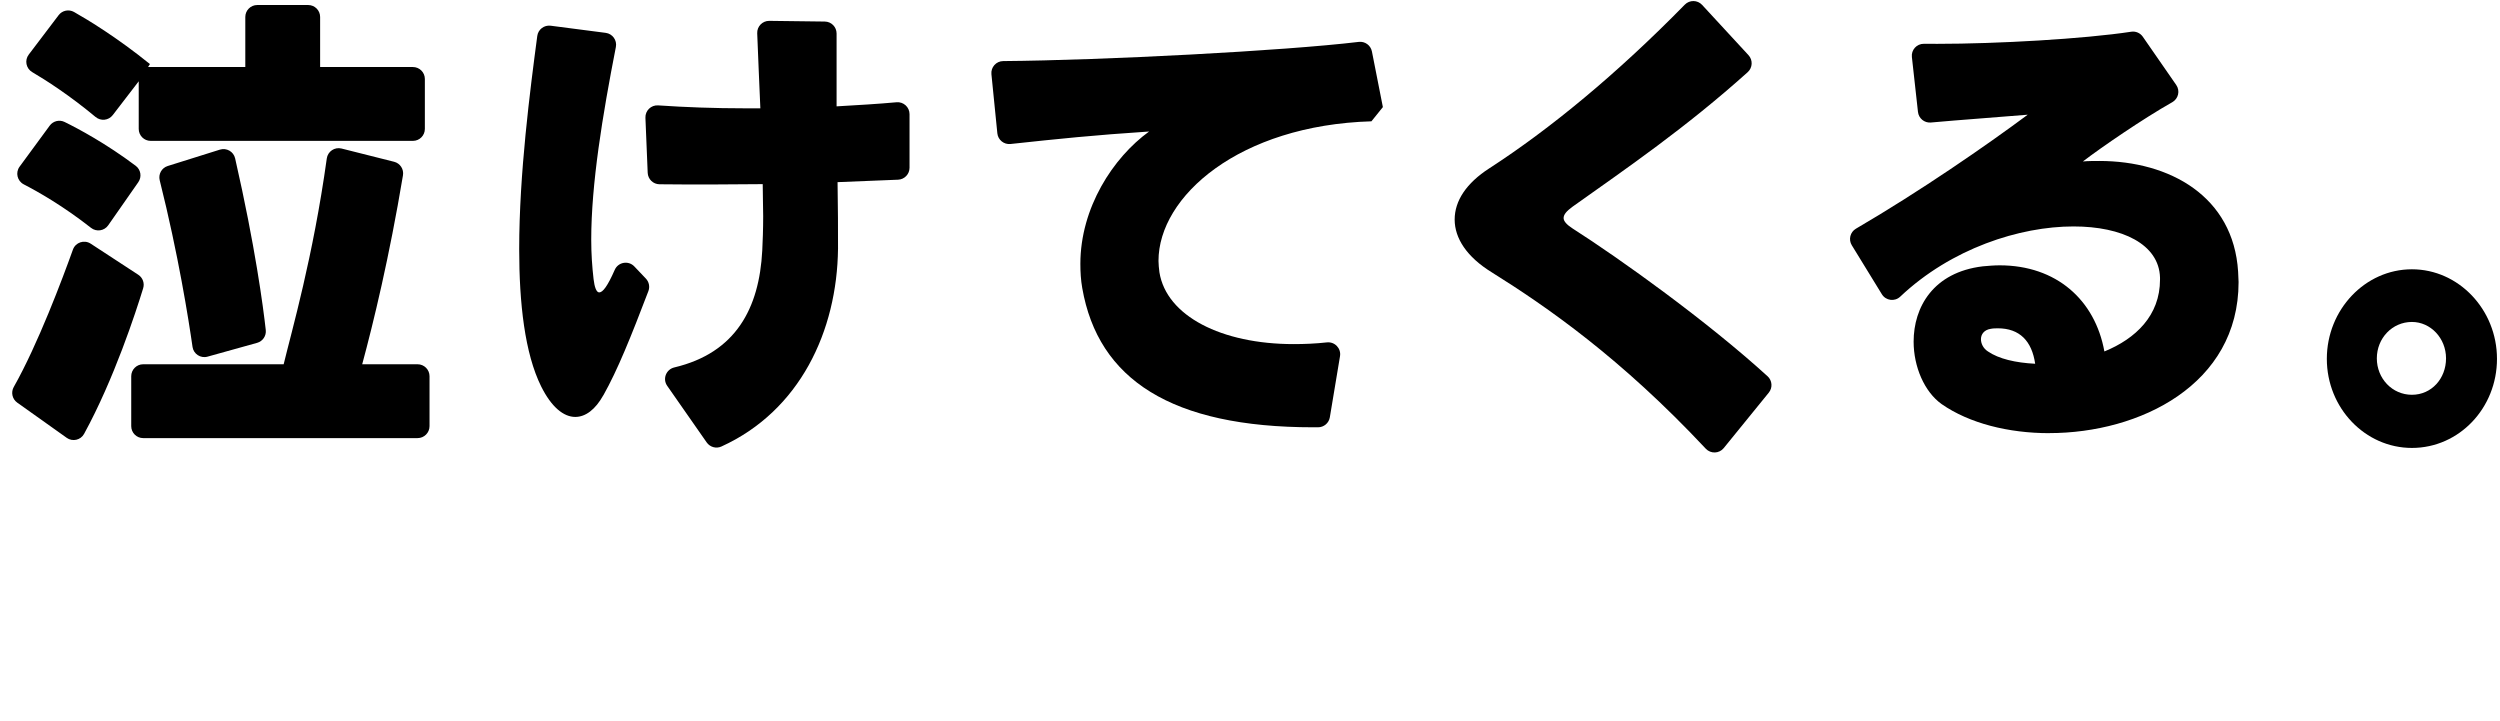
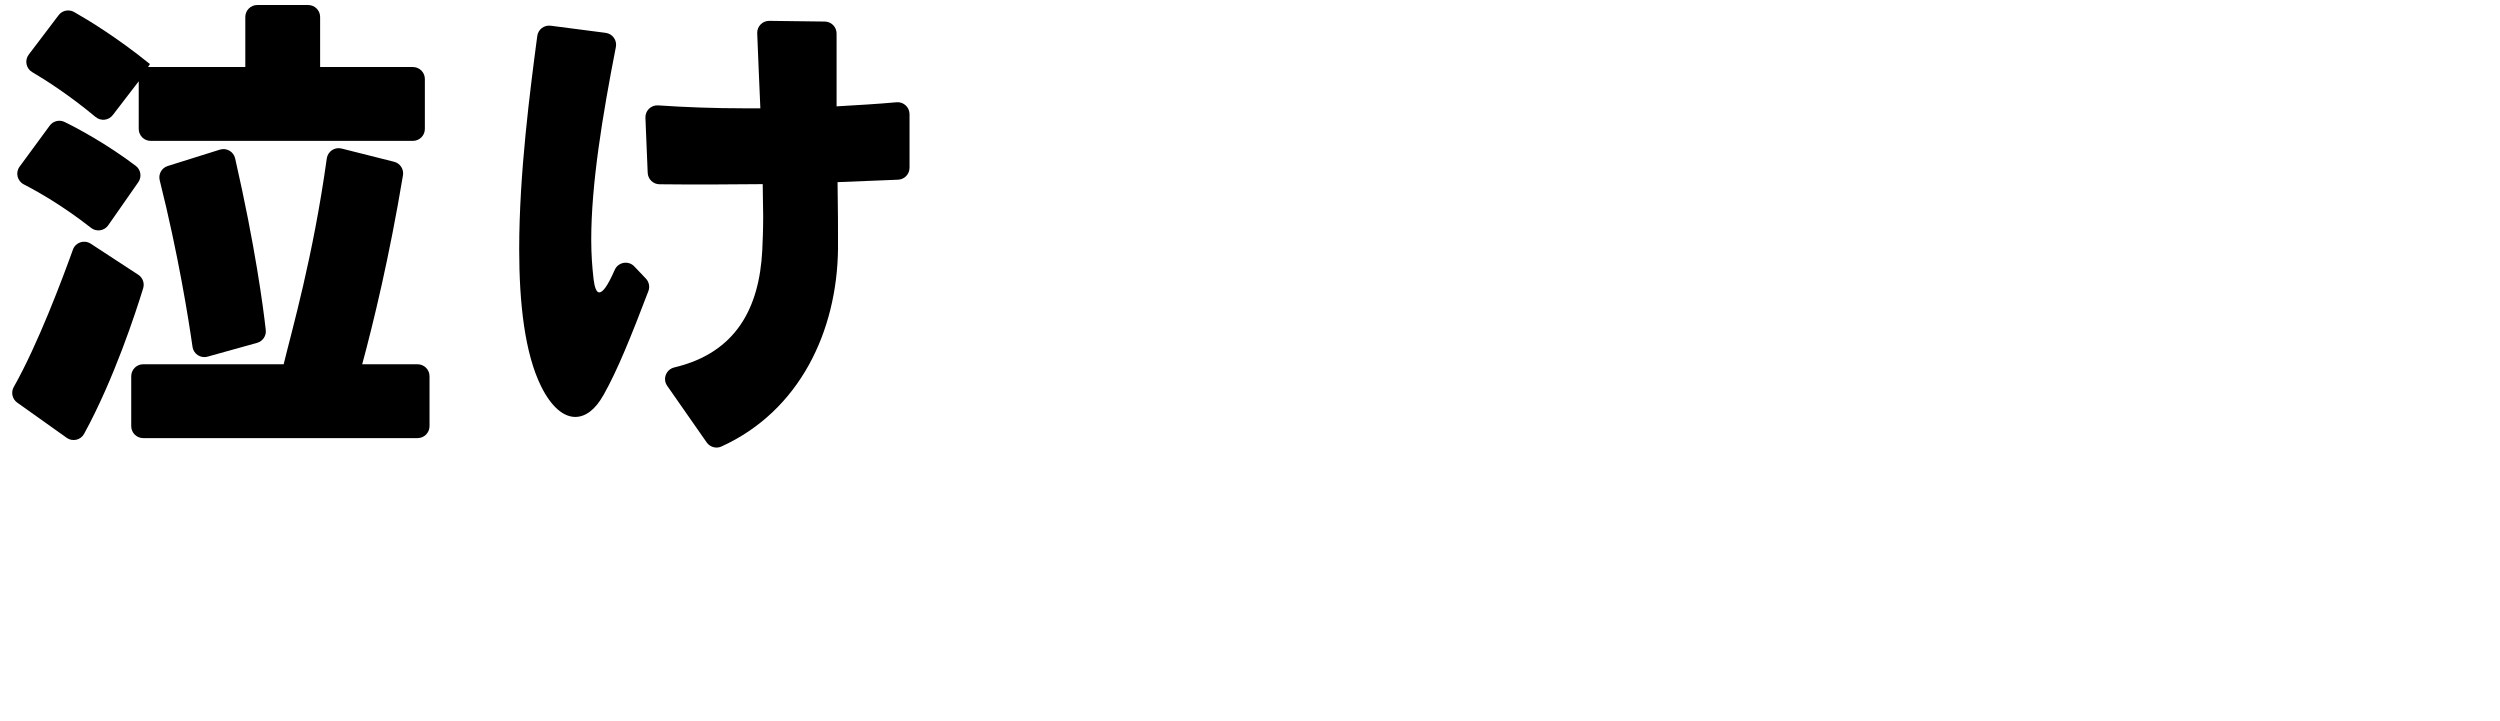
<svg xmlns="http://www.w3.org/2000/svg" width="1078" height="311" viewBox="0 0 1078 311" fill="none">
  <path d="M28.762 188.783L7.427 173.609C5.274 172.074 4.636 169.173 5.932 166.87C16.34 148.496 26.988 120.053 31.444 107.631C32.57 104.501 36.319 103.244 39.11 105.069L59.628 118.478C61.552 119.734 62.409 122.107 61.731 124.3C58.621 134.459 49.19 163.45 36.249 187.098C34.774 189.789 31.264 190.567 28.762 188.793V188.783ZM39.26 98.26C27.297 88.858 16.46 82.697 10.249 79.497C7.427 78.042 6.57 74.423 8.444 71.871L21.434 54.175C22.91 52.171 25.612 51.493 27.845 52.59C33.757 55.491 45.67 61.841 58.531 71.502C60.744 73.166 61.223 76.287 59.638 78.55L46.657 97.153C44.972 99.576 41.583 100.084 39.26 98.26ZM59.817 55.58V35.053L48.611 49.639C46.817 51.971 43.467 52.32 41.204 50.436C29.859 40.985 19.69 34.515 13.888 31.095C11.226 29.53 10.518 26.001 12.392 23.538L25.283 6.54C26.838 4.487 29.669 3.899 31.922 5.165C38.034 8.624 50.535 16.211 64.652 27.626L63.845 28.902H105.776V7.318C105.776 4.477 108.079 2.164 110.931 2.164H132.883C135.725 2.164 138.038 4.467 138.038 7.318V28.902H178.045C180.886 28.902 183.199 31.205 183.199 34.056V55.59C183.199 58.432 180.896 60.745 178.045 60.745H64.971C62.13 60.745 59.817 58.442 59.817 55.59V55.58ZM56.587 183.758V162.224C56.587 159.383 58.89 157.07 61.741 157.07H122.316C125.795 142.644 134.997 110.881 140.909 68.331C141.327 65.301 144.298 63.297 147.269 64.044L169.94 69.757C172.542 70.415 174.207 72.957 173.758 75.609C167.876 110.971 161.007 139.184 156.182 157.07H180.059C182.9 157.07 185.213 159.373 185.213 162.224V183.758C185.213 186.599 182.91 188.912 180.059 188.912H61.741C58.9 188.912 56.587 186.609 56.587 183.758ZM83.016 149.563C81.341 137.859 76.915 109.804 68.869 77.743C68.201 75.101 69.717 72.389 72.319 71.581L94.82 64.523C97.691 63.626 100.722 65.36 101.39 68.291C110.073 106.345 113.503 132.465 114.599 142.315C114.878 144.827 113.293 147.16 110.861 147.838L89.486 153.79C86.495 154.627 83.445 152.633 83.006 149.563H83.016Z" fill="black" />
  <path d="M260.154 170.439C256.724 176.59 252.497 179.78 248.061 179.78C243.016 179.78 237.782 175.533 233.346 166.621C226.287 152.404 223.875 130.76 223.875 107.412C223.875 74.871 228.58 38.842 231.671 15.513C232.04 12.702 234.622 10.728 237.443 11.087L261.171 14.167C264.112 14.546 266.135 17.338 265.567 20.259C259.775 49.878 254.94 79.358 254.94 103.374C254.94 109.525 255.338 115.048 255.947 120.352C256.345 123.752 257.153 126.085 258.369 126.085C259.934 126.085 261.978 123.403 265.079 116.354C266.554 112.995 270.991 112.217 273.523 114.889L278.507 120.133C279.873 121.569 280.292 123.672 279.584 125.526C272.087 145.176 266.315 159.542 260.174 170.449L260.154 170.439ZM361.155 78.55C361.354 89.587 361.354 99.347 361.354 107.203C360.965 142.774 344.864 177.168 311.058 192.541C308.805 193.568 306.143 192.8 304.727 190.777L287.689 166.361C285.606 163.371 287.231 159.273 290.77 158.436C317.289 152.145 327.388 132.944 328.684 108.05C328.883 104.022 329.083 98.928 329.083 93.195C329.083 88.948 328.883 84.283 328.883 79.398C313.431 79.587 297.968 79.607 284.37 79.457C281.628 79.427 279.405 77.254 279.285 74.513L278.308 50.785C278.179 47.715 280.751 45.222 283.811 45.441C295.416 46.239 308.087 46.708 321.217 46.708H327.866C327.348 36.02 326.979 25.024 326.511 14.367C326.381 11.416 328.764 8.963 331.725 8.993L355.651 9.292C358.473 9.322 360.736 11.625 360.736 14.447V45.86C369.698 45.342 378.521 44.833 386.577 44.096C389.587 43.816 392.19 46.199 392.19 49.22V72.339C392.19 75.091 390.026 77.364 387.275 77.484C379.269 77.832 370.486 78.181 361.145 78.54L361.155 78.55Z" fill="black" />
-   <path d="M591.38 52.31C534.414 53.995 499.541 84.651 499.541 112.506C499.541 113.992 499.74 115.687 499.94 117.391C502.96 136.274 526.758 148.376 557.802 148.376C562.498 148.376 567.283 148.177 572.168 147.639C575.558 147.27 578.379 150.231 577.811 153.6L573.425 179.94C573.016 182.422 570.862 184.247 568.34 184.247H566.257C505.174 184.247 473.52 163.66 466.661 124.19C466.053 120.791 465.854 117.192 465.854 113.792C465.854 89.596 479.961 67.953 495.493 56.707C471.616 58.282 456.542 59.847 435.736 62.091C432.895 62.4 430.343 60.326 430.054 57.485L427.501 32.003C427.202 28.982 429.545 26.36 432.576 26.34C475.425 25.991 553.516 21.953 585.906 18.065C588.578 17.746 591.041 19.541 591.569 22.183L596.295 46.179C594.181 48.801 593.463 49.699 591.35 52.321L591.38 52.31Z" fill="black" />
-   <path d="M743.285 193.209C741.321 195.632 737.662 195.751 735.529 193.478C698.911 154.388 667.108 132.336 643.181 117.381C632.494 110.801 627.25 102.736 627.25 94.671C627.25 86.606 632.285 78.969 642.164 72.598C668.254 55.72 697.296 31.813 726.476 2.014C728.54 -0.099 731.95 -0.059 733.953 2.114L753.952 23.788C755.906 25.901 755.737 29.201 753.603 31.125C726.835 55.152 701.712 72.339 678.054 89.148C675.433 91.062 674.226 92.547 674.226 94.033C674.226 95.309 675.433 96.794 678.054 98.489C698.671 111.669 736.037 138.417 762.187 162.254C764.201 164.088 764.43 167.189 762.705 169.302L743.285 193.199V193.209Z" fill="black" />
-   <path d="M883.615 186.779C866.079 186.779 849.141 182.532 837.247 174.257C829.79 168.954 825.154 158.127 825.154 147.31C825.154 132.455 833.618 117.391 854.993 114.839C857.415 114.63 859.828 114.41 862.251 114.41C886.646 114.41 903.375 129.265 907.412 151.547C920.921 146.034 931.399 136.054 931.399 120.562V119.714C931 105.288 915.069 97.642 894.103 97.642C870.924 97.642 841.394 107.103 819.362 127.929C816.989 130.172 813.161 129.654 811.456 126.872L798.496 105.757C796.99 103.304 797.778 100.074 800.27 98.619C827.955 82.478 856.767 62.539 874.353 49.459C855.75 50.995 847.705 51.493 832.601 52.829C829.81 53.078 827.337 51.044 827.028 48.263L824.406 24.595C824.067 21.515 826.49 18.843 829.59 18.883C831.465 18.903 833.429 18.903 835.443 18.903C861.084 18.903 898.529 16.799 918.997 13.679C920.931 13.38 922.865 14.227 923.982 15.842L938.397 36.648C940.132 39.151 939.325 42.58 936.673 44.076C924.031 51.214 905.907 63.666 898.141 69.618C900.563 69.408 902.976 69.408 905.199 69.408C935.636 69.408 963.062 84.691 965.076 117.152C965.076 118.637 965.275 120.123 965.275 121.608C965.275 165.963 922.536 186.759 883.625 186.759L883.615 186.779ZM861.443 141.577C860.635 141.577 859.429 141.577 858.422 141.787C855.601 142.205 854.185 144.119 854.185 146.243C854.185 148.157 855.192 150.271 857.206 151.547C861.842 154.727 869.1 156.432 877.564 156.85C876.148 147.09 870.914 141.567 861.433 141.567L861.443 141.577Z" fill="black" />
-   <path d="M1040.02 193.149C1019.86 193.149 1003.33 175.962 1003.33 154.737C1003.33 133.512 1019.86 116.115 1040.02 116.115C1060.17 116.115 1076.7 133.512 1076.7 154.737C1076.7 175.962 1060.37 193.149 1040.02 193.149ZM1040.02 138.826C1031.55 138.826 1024.89 145.824 1024.89 154.528C1024.89 163.231 1031.54 170.229 1040.02 170.229C1048.49 170.229 1054.73 163.231 1054.73 154.528C1054.73 145.824 1048.08 138.826 1040.02 138.826Z" fill="black" />
</svg>